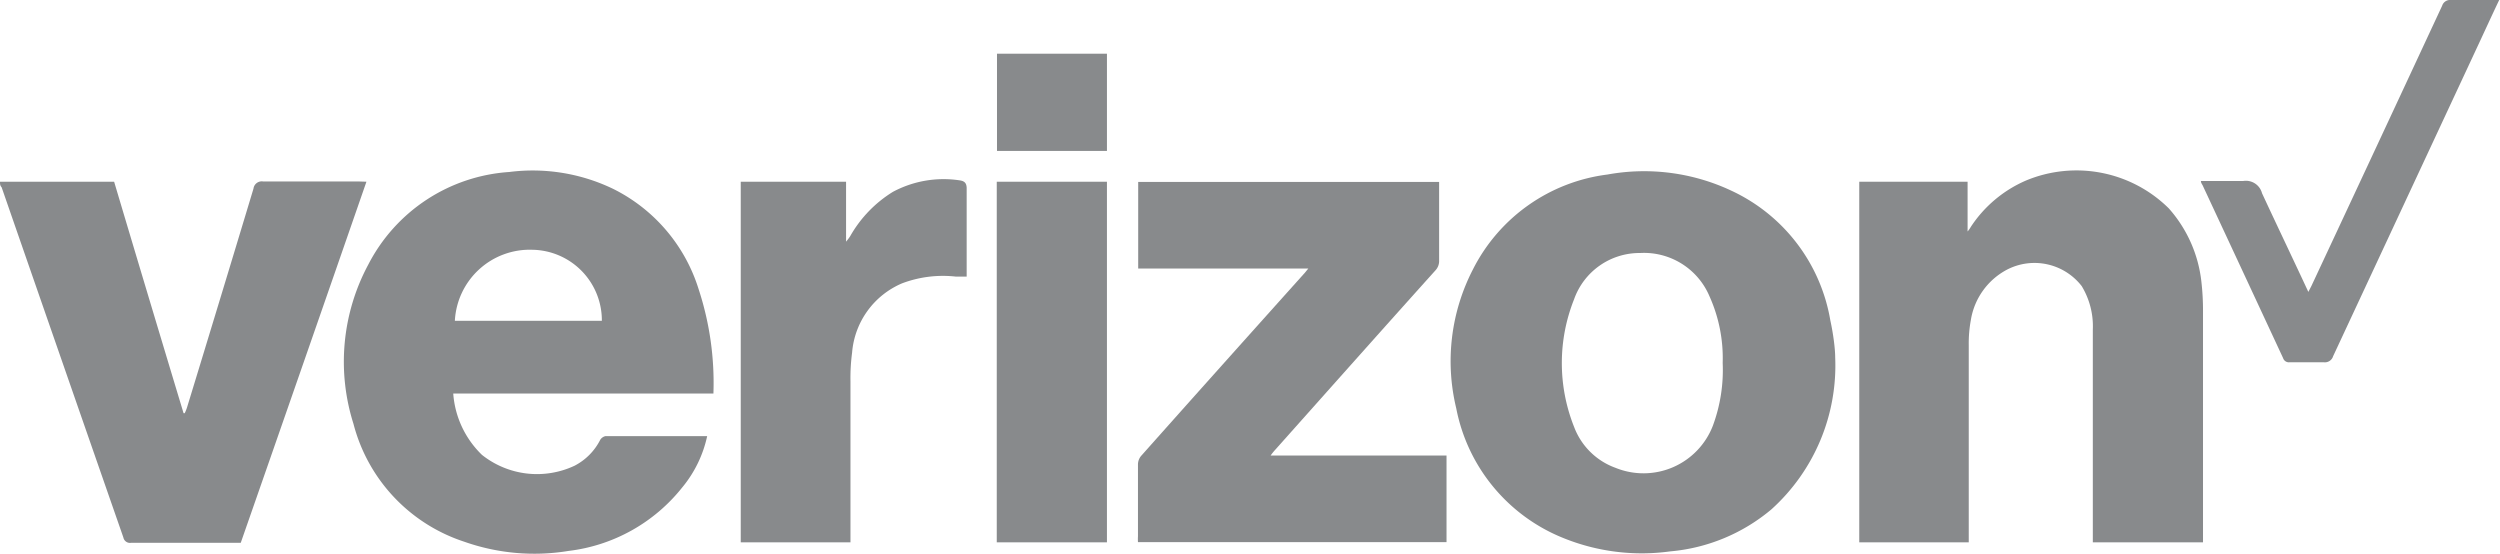
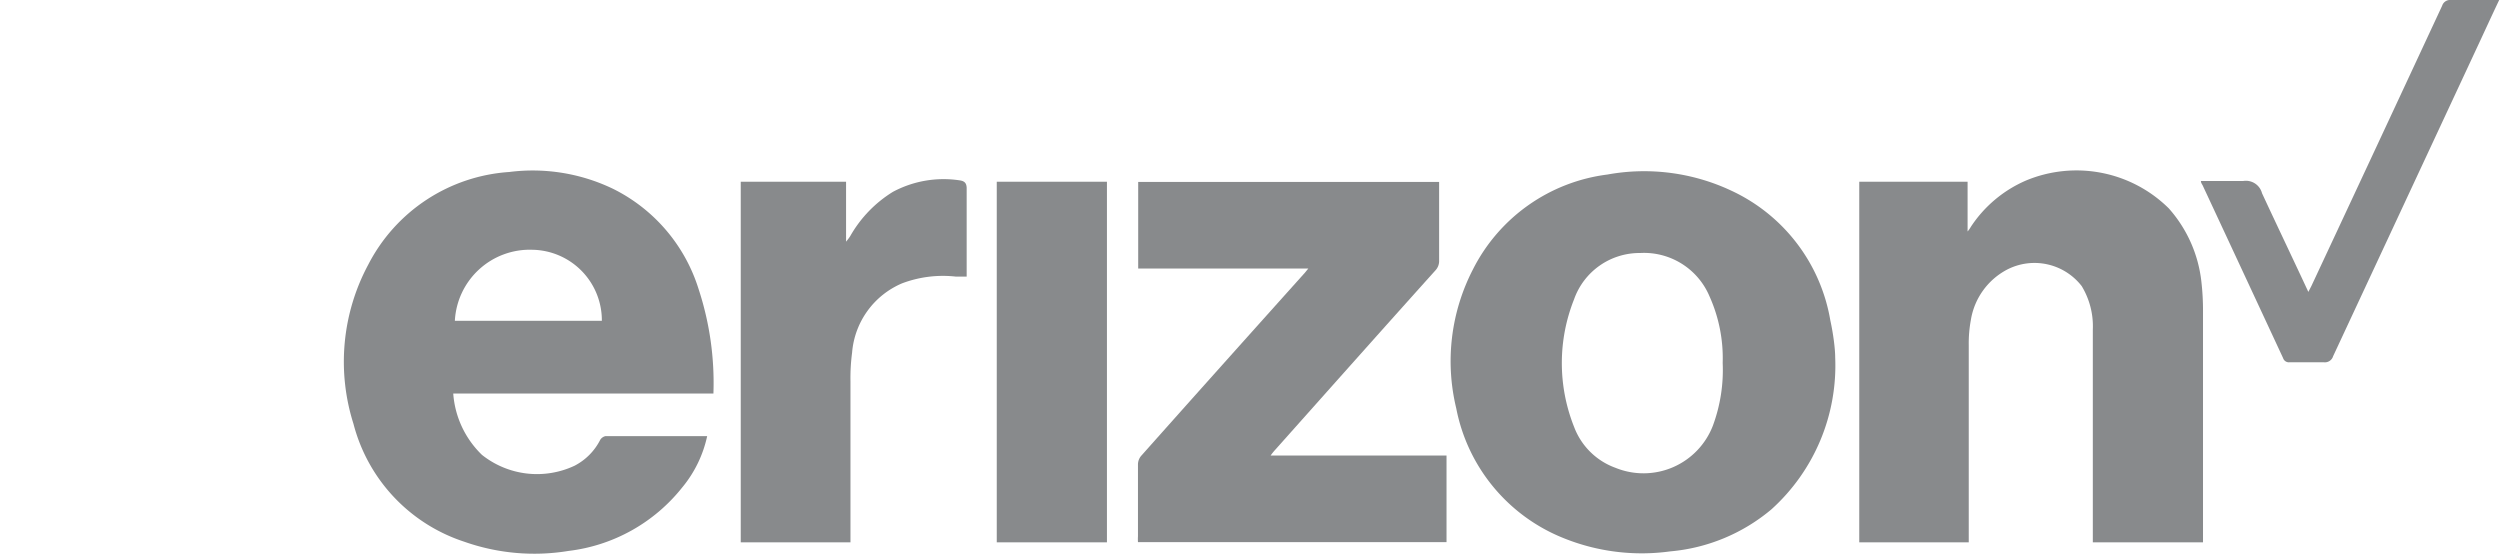
<svg xmlns="http://www.w3.org/2000/svg" viewBox="0 0 108 23.93">
  <defs>
    <style>.cls-1{fill:#888a8c;}</style>
  </defs>
  <title>verizon</title>
  <g id="Layer_2" data-name="Layer 2">
    <g id="Layer_1-2" data-name="Layer 1">
      <path class="cls-1" d="M30.18,12.49a7.24,7.24,0,0,0-3.69-4.33A8,8,0,0,0,22,7.43a7.4,7.4,0,0,0-6.09,4,8.87,8.87,0,0,0-.64,6.88,7.28,7.28,0,0,0,4.78,5.09,9.1,9.1,0,0,0,4.51.4,7.39,7.39,0,0,0,4.91-2.74,5.18,5.18,0,0,0,1.08-2.22l-.11,0H26.16a.36.36,0,0,0-.23.16,2.56,2.56,0,0,1-1.11,1.12,3.82,3.82,0,0,1-4-.47A4.09,4.09,0,0,1,19.58,17H30.82A13,13,0,0,0,30.18,12.49ZM19.65,13.86A3.24,3.24,0,0,1,23,10.79,3.05,3.05,0,0,1,26,13.86Z" />
      <path class="cls-1" d="M95.1,12.17A5.7,5.7,0,0,0,93.69,9a5.67,5.67,0,0,0-6.17-1.2,5.42,5.42,0,0,0-2.38,2A1.3,1.3,0,0,1,85,10l0,0V7.85H80.32V23.43h4.73v-.31q0-4.11,0-8.21a5.56,5.56,0,0,1,.09-1.08,3,3,0,0,1,1.56-2.18,2.58,2.58,0,0,1,3.23.71,3.35,3.35,0,0,1,.48,1.88v9.19h4.76v-.3q0-4.85,0-9.69A10.81,10.81,0,0,0,95.1,12.17Z" />
      <path class="cls-1" d="M74.8,8.24a8.85,8.85,0,0,0-5.36-.7,7.57,7.57,0,0,0-5.81,4.1,8.64,8.64,0,0,0-.72,6,7.59,7.59,0,0,0,4.62,5.6,9,9,0,0,0,4.62.58A7.85,7.85,0,0,0,76.53,22a8.37,8.37,0,0,0,2.75-6.57c0-.35-.08-1-.21-1.59A7.57,7.57,0,0,0,74.8,8.24ZM74,18.38a3.21,3.21,0,0,1-4.21,1.83A3,3,0,0,1,68,18.44a7.44,7.44,0,0,1,0-5.51,3,3,0,0,1,2.85-2,3.07,3.07,0,0,1,3,1.87,6.51,6.51,0,0,1,.57,2.88A6.93,6.93,0,0,1,74,18.38Z" />
      <path class="cls-1" d="M55.09,19.43c2.31-2.59,4.61-5.18,6.93-7.76a.59.59,0,0,0,.15-.42V7.86h-13V11.6h7.35c-.1.12-.15.19-.21.25-2.34,2.61-4.67,5.21-7,7.83a.58.58,0,0,0-.15.38c0,1,0,2.07,0,3.11a2.11,2.11,0,0,0,0,.25H62.49V19.68h-7.6A2.38,2.38,0,0,1,55.09,19.43Z" />
-       <path class="cls-1" d="M15.51,7.84H11.37a.36.36,0,0,0-.42.31Q9.53,12.86,8.08,17.6a1.86,1.86,0,0,1-.1.25H7.93q-1.51-5-3-10H0c0,.09,0,.17.07.24Q2.7,15.67,5.33,23.22a.29.29,0,0,0,.33.23H10.4q2.72-7.79,5.43-15.6Z" />
      <path class="cls-1" d="M41.45,7.79a4.64,4.64,0,0,0-2.88.5,5.34,5.34,0,0,0-1.84,1.91,2.15,2.15,0,0,1-.18.24l0,0V7.85H32V23.43h4.74v-.34q0-3.32,0-6.63a8.32,8.32,0,0,1,.07-1.22,3.56,3.56,0,0,1,2.16-3,5,5,0,0,1,2.33-.29l.46,0v-.29c0-1.19,0-2.37,0-3.55C41.75,7.91,41.67,7.82,41.45,7.79Z" />
      <path class="cls-1" d="M43.06,23.43h4.76V7.85H43.06Z" />
      <path class="cls-1" d="M105.88,0a.36.36,0,0,0-.38.25q-2.82,6.06-5.65,12.11l-.13.25c-.67-1.44-1.34-2.84-2-4.26a.72.72,0,0,0-.82-.53c-.6,0-1.2,0-1.82,0,0,.09.06.15.08.2q1.74,3.73,3.47,7.45a.26.26,0,0,0,.28.18c.49,0,1,0,1.48,0a.37.37,0,0,0,.4-.26l6.34-13.6c.27-.58.54-1.17.84-1.8Z" />
-       <path class="cls-1" d="M43.07,6.52h4.75V2.32H43.07Z" />
    </g>
  </g>
</svg>